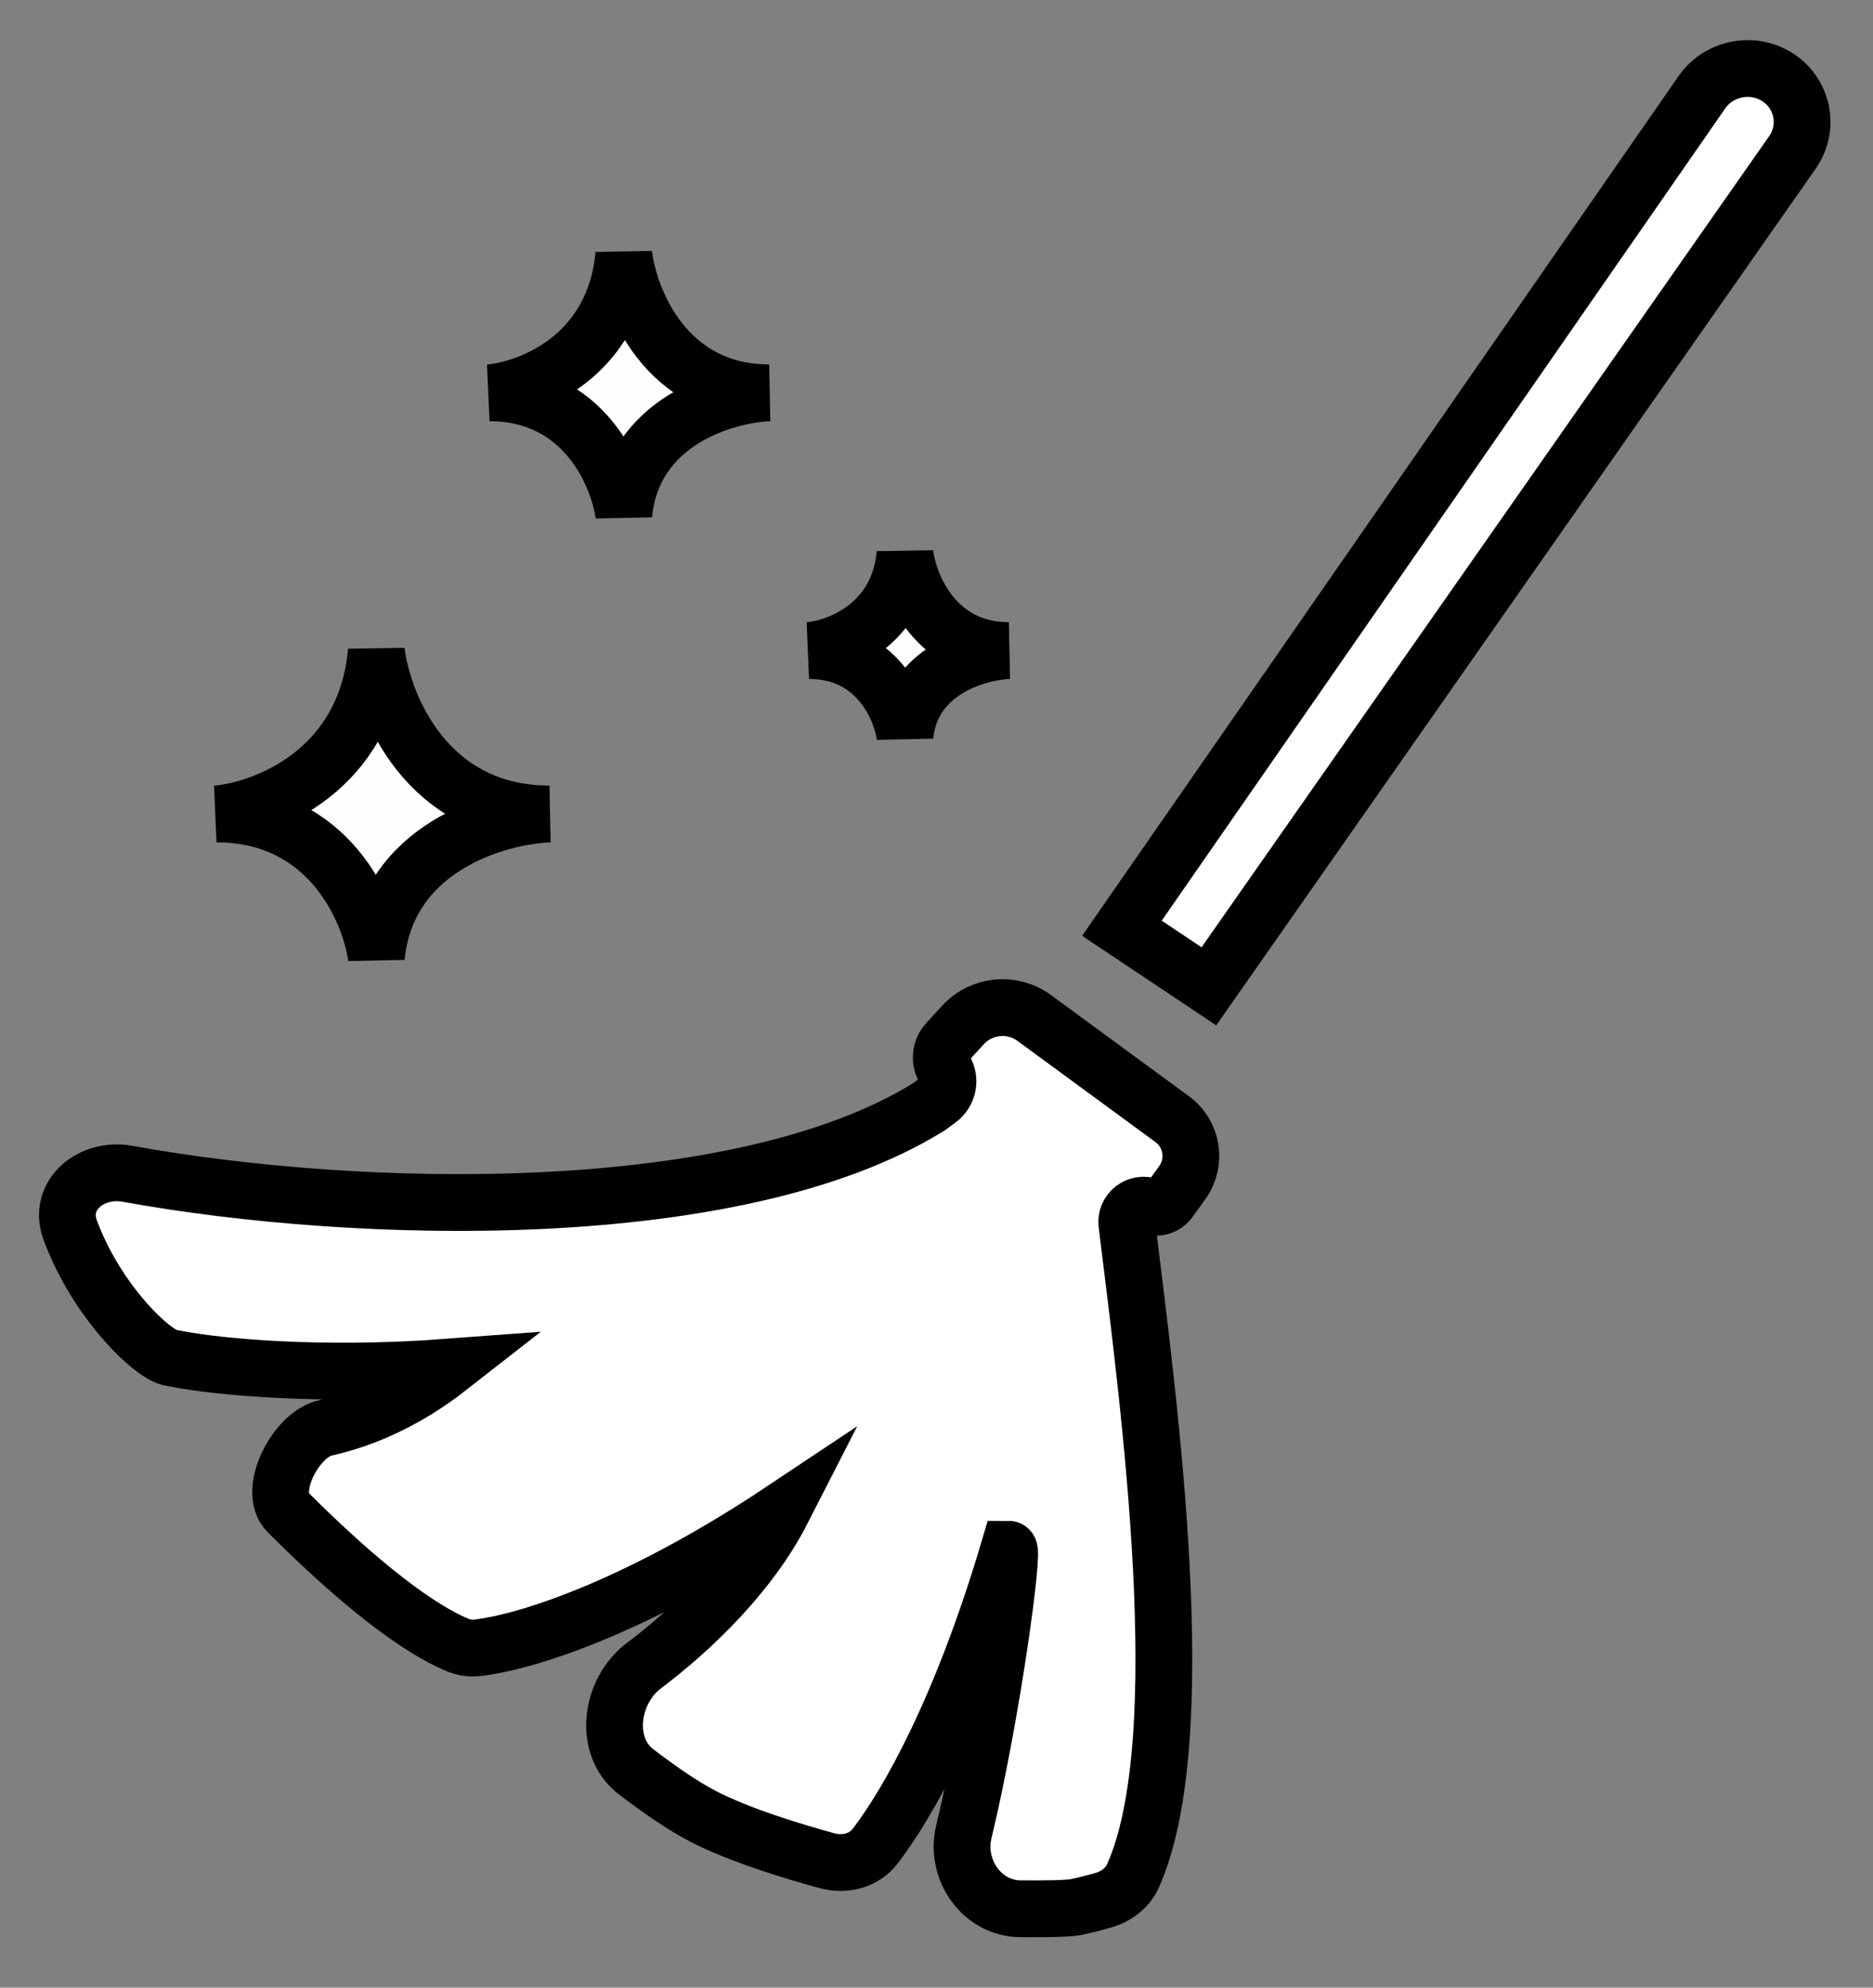
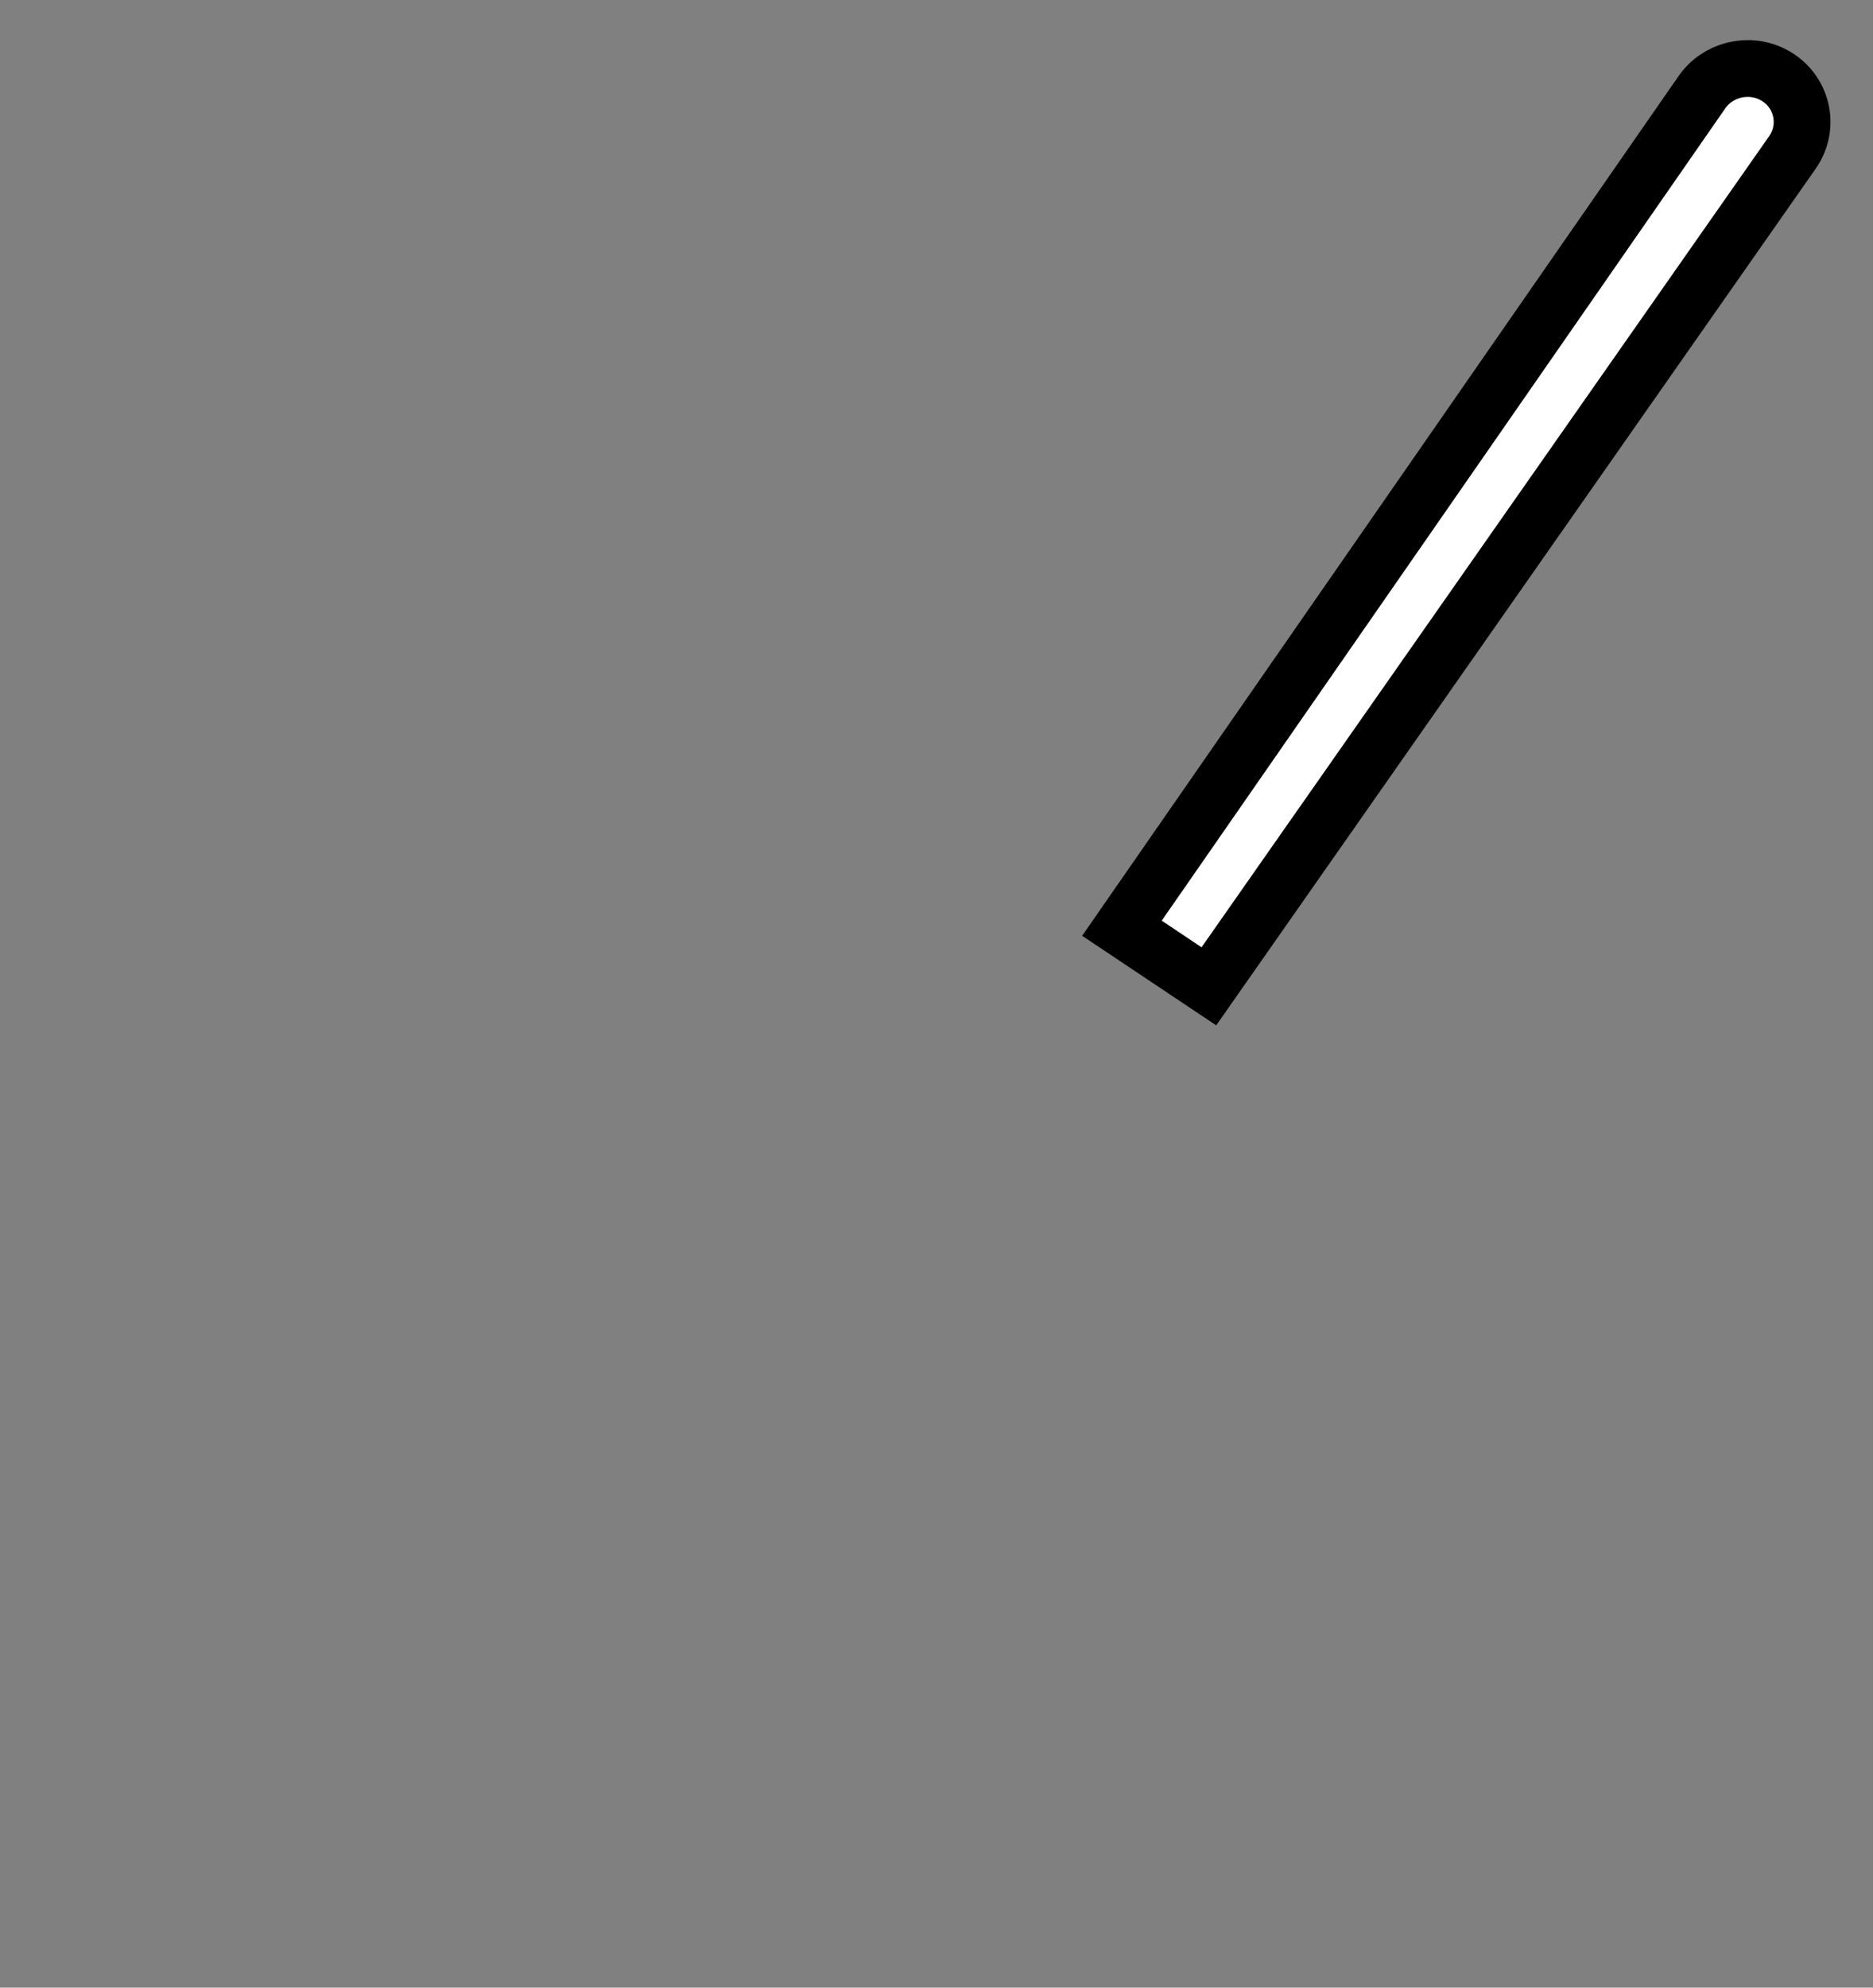
<svg xmlns="http://www.w3.org/2000/svg" width="33" height="35" viewBox="0 0 33 35" fill="none">
  <rect x="0" y="0" width="33" height="35" fill="#808080" stroke="none" />
  <path d="M31.236 1.313C31.748 1.575 31.908 2.217 31.579 2.686L21.299 17.368L19.767 16.345L29.985 1.625C30.262 1.225 30.802 1.091 31.236 1.313Z" fill="white" stroke="black" />
-   <path d="M20.607 21.135L20.832 20.822C21.088 20.464 21.008 19.968 20.654 19.708L18.221 17.925C17.833 17.641 17.294 17.694 16.968 18.047L16.69 18.35C16.568 18.482 16.549 18.678 16.643 18.831C16.752 19.009 16.707 19.24 16.538 19.364L16.367 19.489C13.019 21.569 6.351 21.415 2.247 20.669C1.608 20.553 1.012 21.044 1.235 21.654C1.658 22.809 2.539 23.717 2.927 23.883C2.995 23.913 3.07 23.919 3.143 23.933C3.821 24.064 5.619 24.246 7.921 24.073C7.151 24.675 6.397 24.995 5.731 25.144C5.214 25.259 4.698 26.254 5.072 26.629C6.041 27.599 7.193 28.603 8.061 28.966C8.175 29.014 8.299 29.03 8.422 29.015C9.41 28.894 11.369 28.204 13.786 26.593C13.217 27.706 12.214 28.675 11.343 29.332C10.751 29.779 10.62 30.75 11.209 31.201C11.597 31.497 12.017 31.791 12.379 31.979C13.026 32.316 13.988 32.606 14.572 32.765C14.887 32.851 15.223 32.766 15.422 32.506C16 31.751 16.941 30.094 17.775 27.281C17.869 27.281 17.482 30.174 16.981 32.26C16.823 32.921 17.299 33.607 17.979 33.611C18.413 33.615 18.813 33.609 18.948 33.583C19.097 33.554 19.28 33.506 19.438 33.461C19.669 33.395 19.868 33.245 19.965 33.025C21.037 30.611 20.251 24.775 19.854 21.554C19.826 21.331 20.047 21.161 20.257 21.241C20.384 21.289 20.528 21.246 20.607 21.135Z" fill="white" stroke="black" stroke-linecap="round" />
-   <path d="M9.681 14.333C7.522 14.333 6.748 12.423 6.631 11.468C6.443 13.577 4.676 14.257 3.815 14.333C5.786 14.333 6.513 16.014 6.631 16.854C6.818 14.929 8.742 14.371 9.681 14.333Z" fill="#FFFEFE" stroke="black" />
-   <path d="M13.552 6.917C11.739 6.917 11.088 5.291 10.99 4.479C10.832 6.273 9.347 6.852 8.625 6.917C10.28 6.917 10.891 8.347 10.99 9.062C11.147 7.424 12.763 6.949 13.552 6.917Z" fill="#FFFEFE" stroke="black" />
-   <path d="M17.775 11.456C16.48 11.456 16.015 10.318 15.945 9.75C15.832 11.006 14.772 11.411 14.255 11.456C15.438 11.456 15.874 12.457 15.945 12.958C16.057 11.811 17.212 11.479 17.775 11.456Z" fill="#FFFEFE" stroke="black" />
</svg>